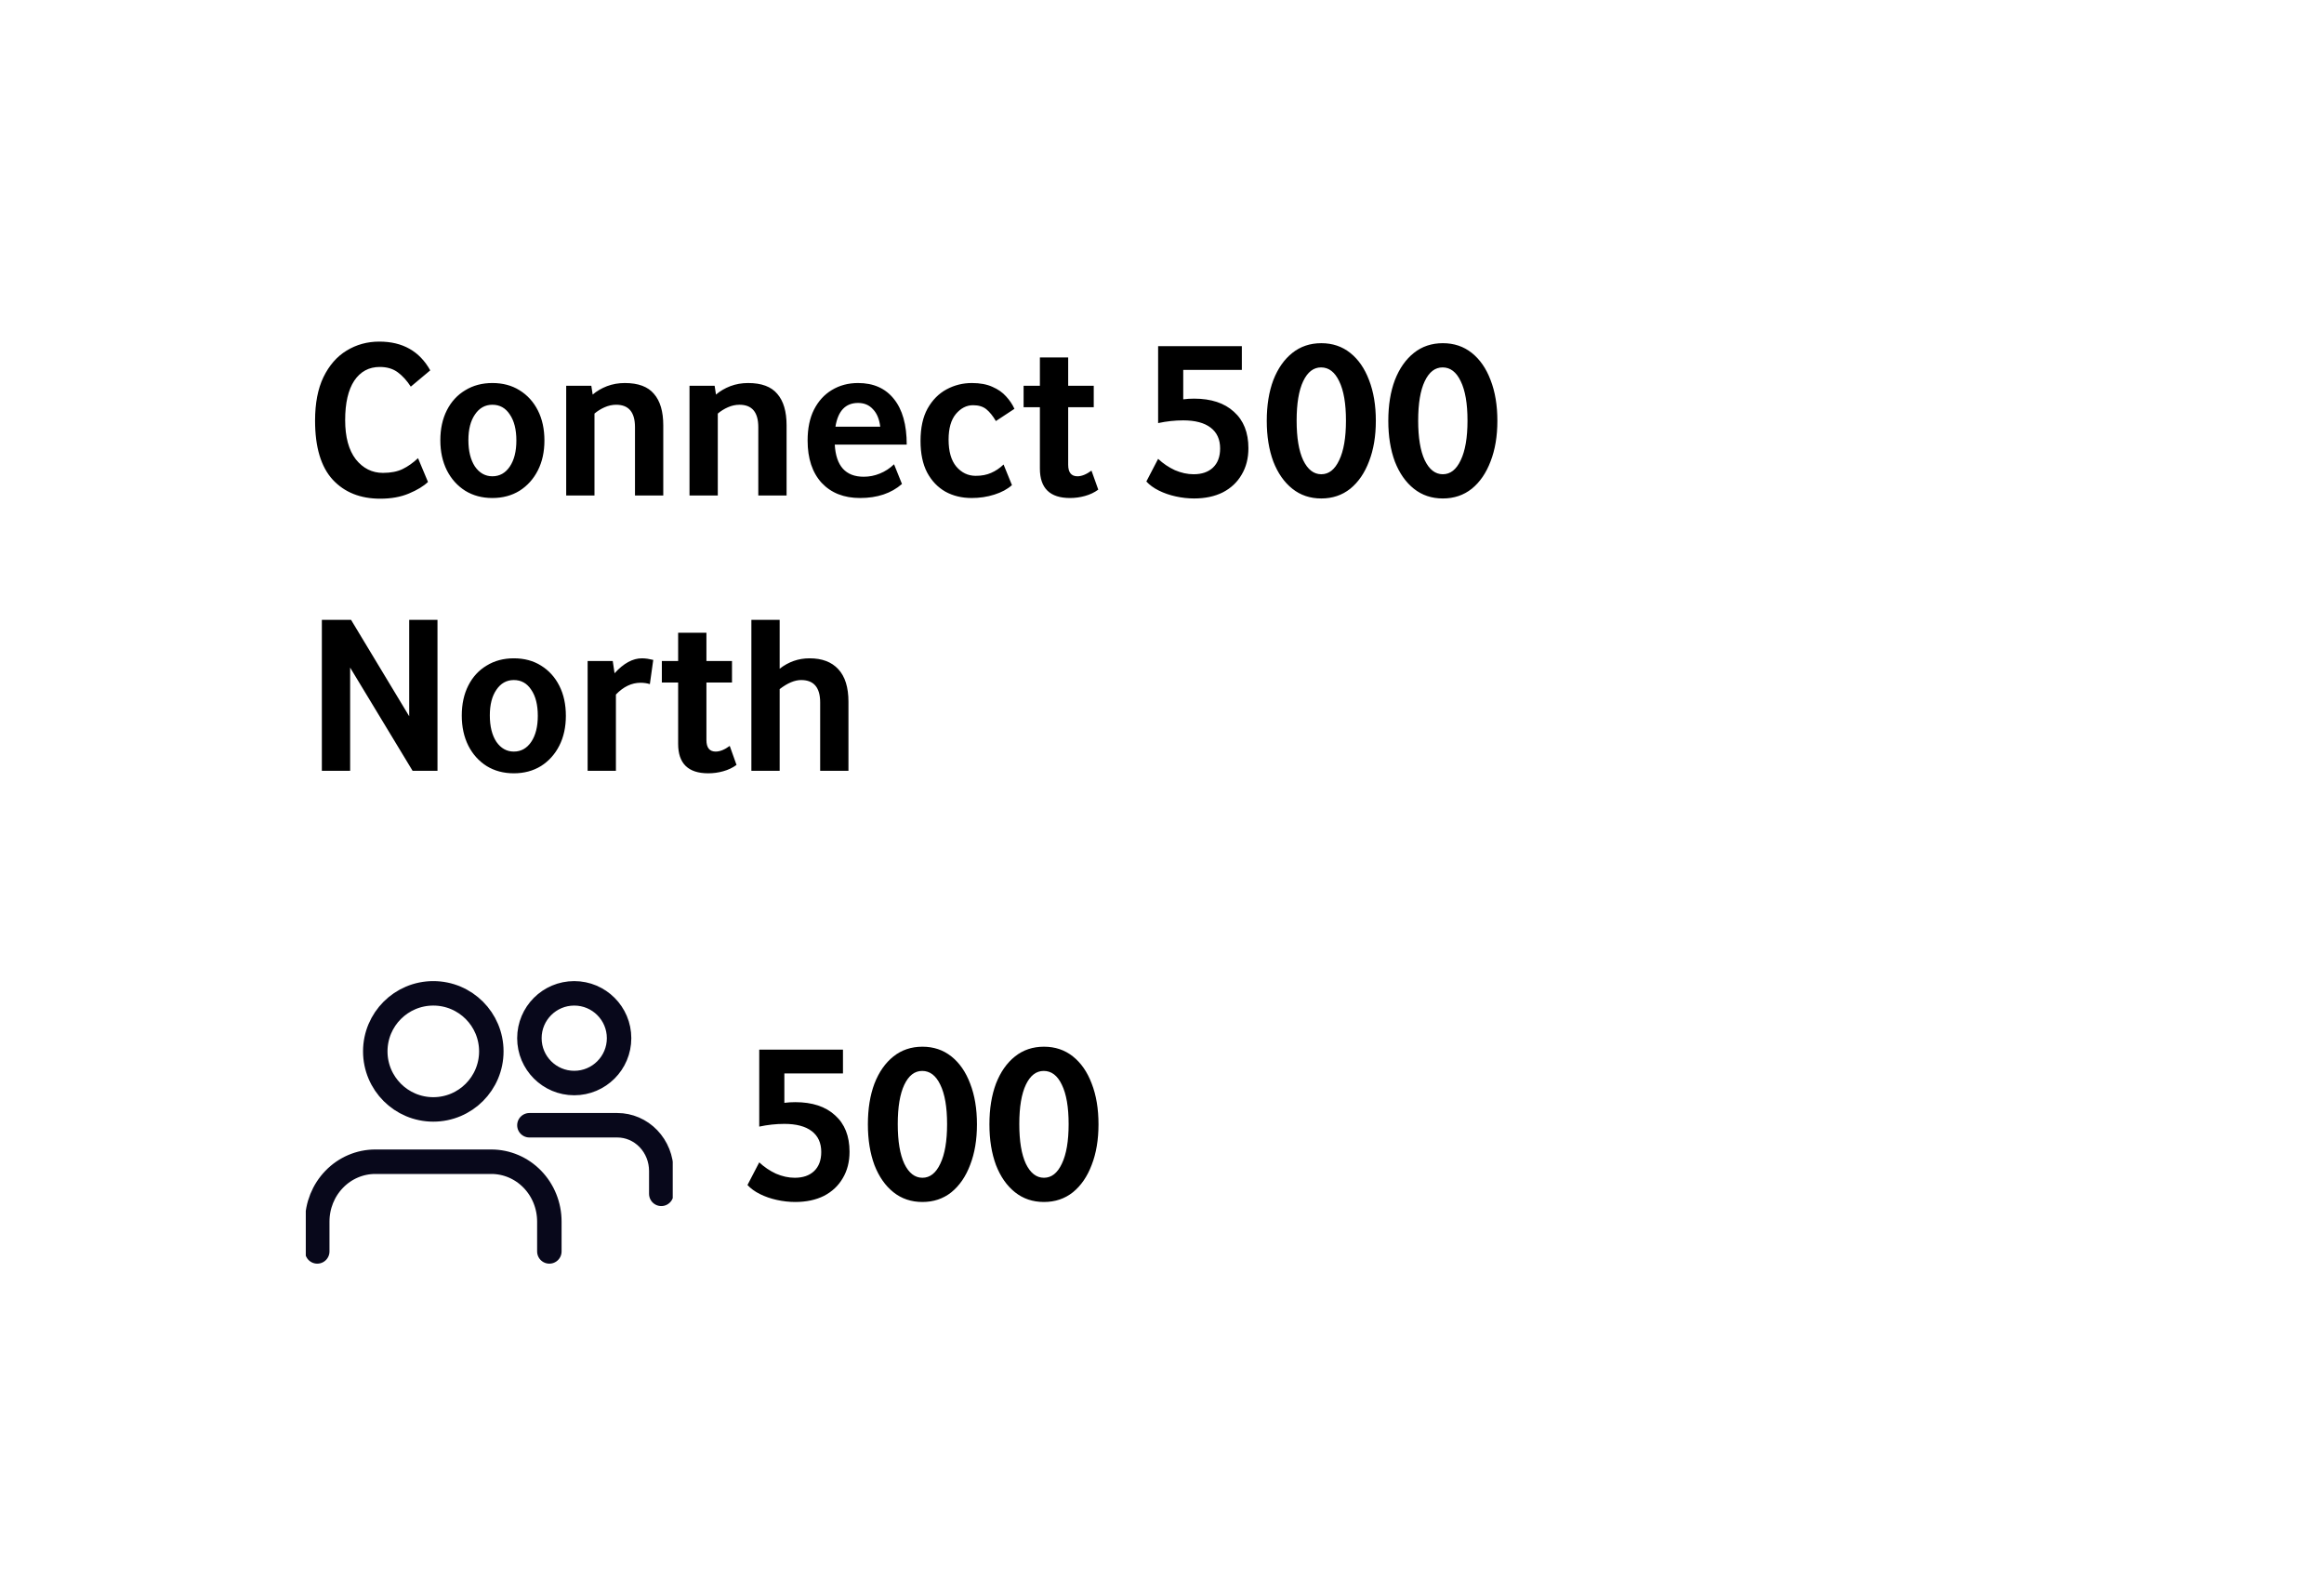
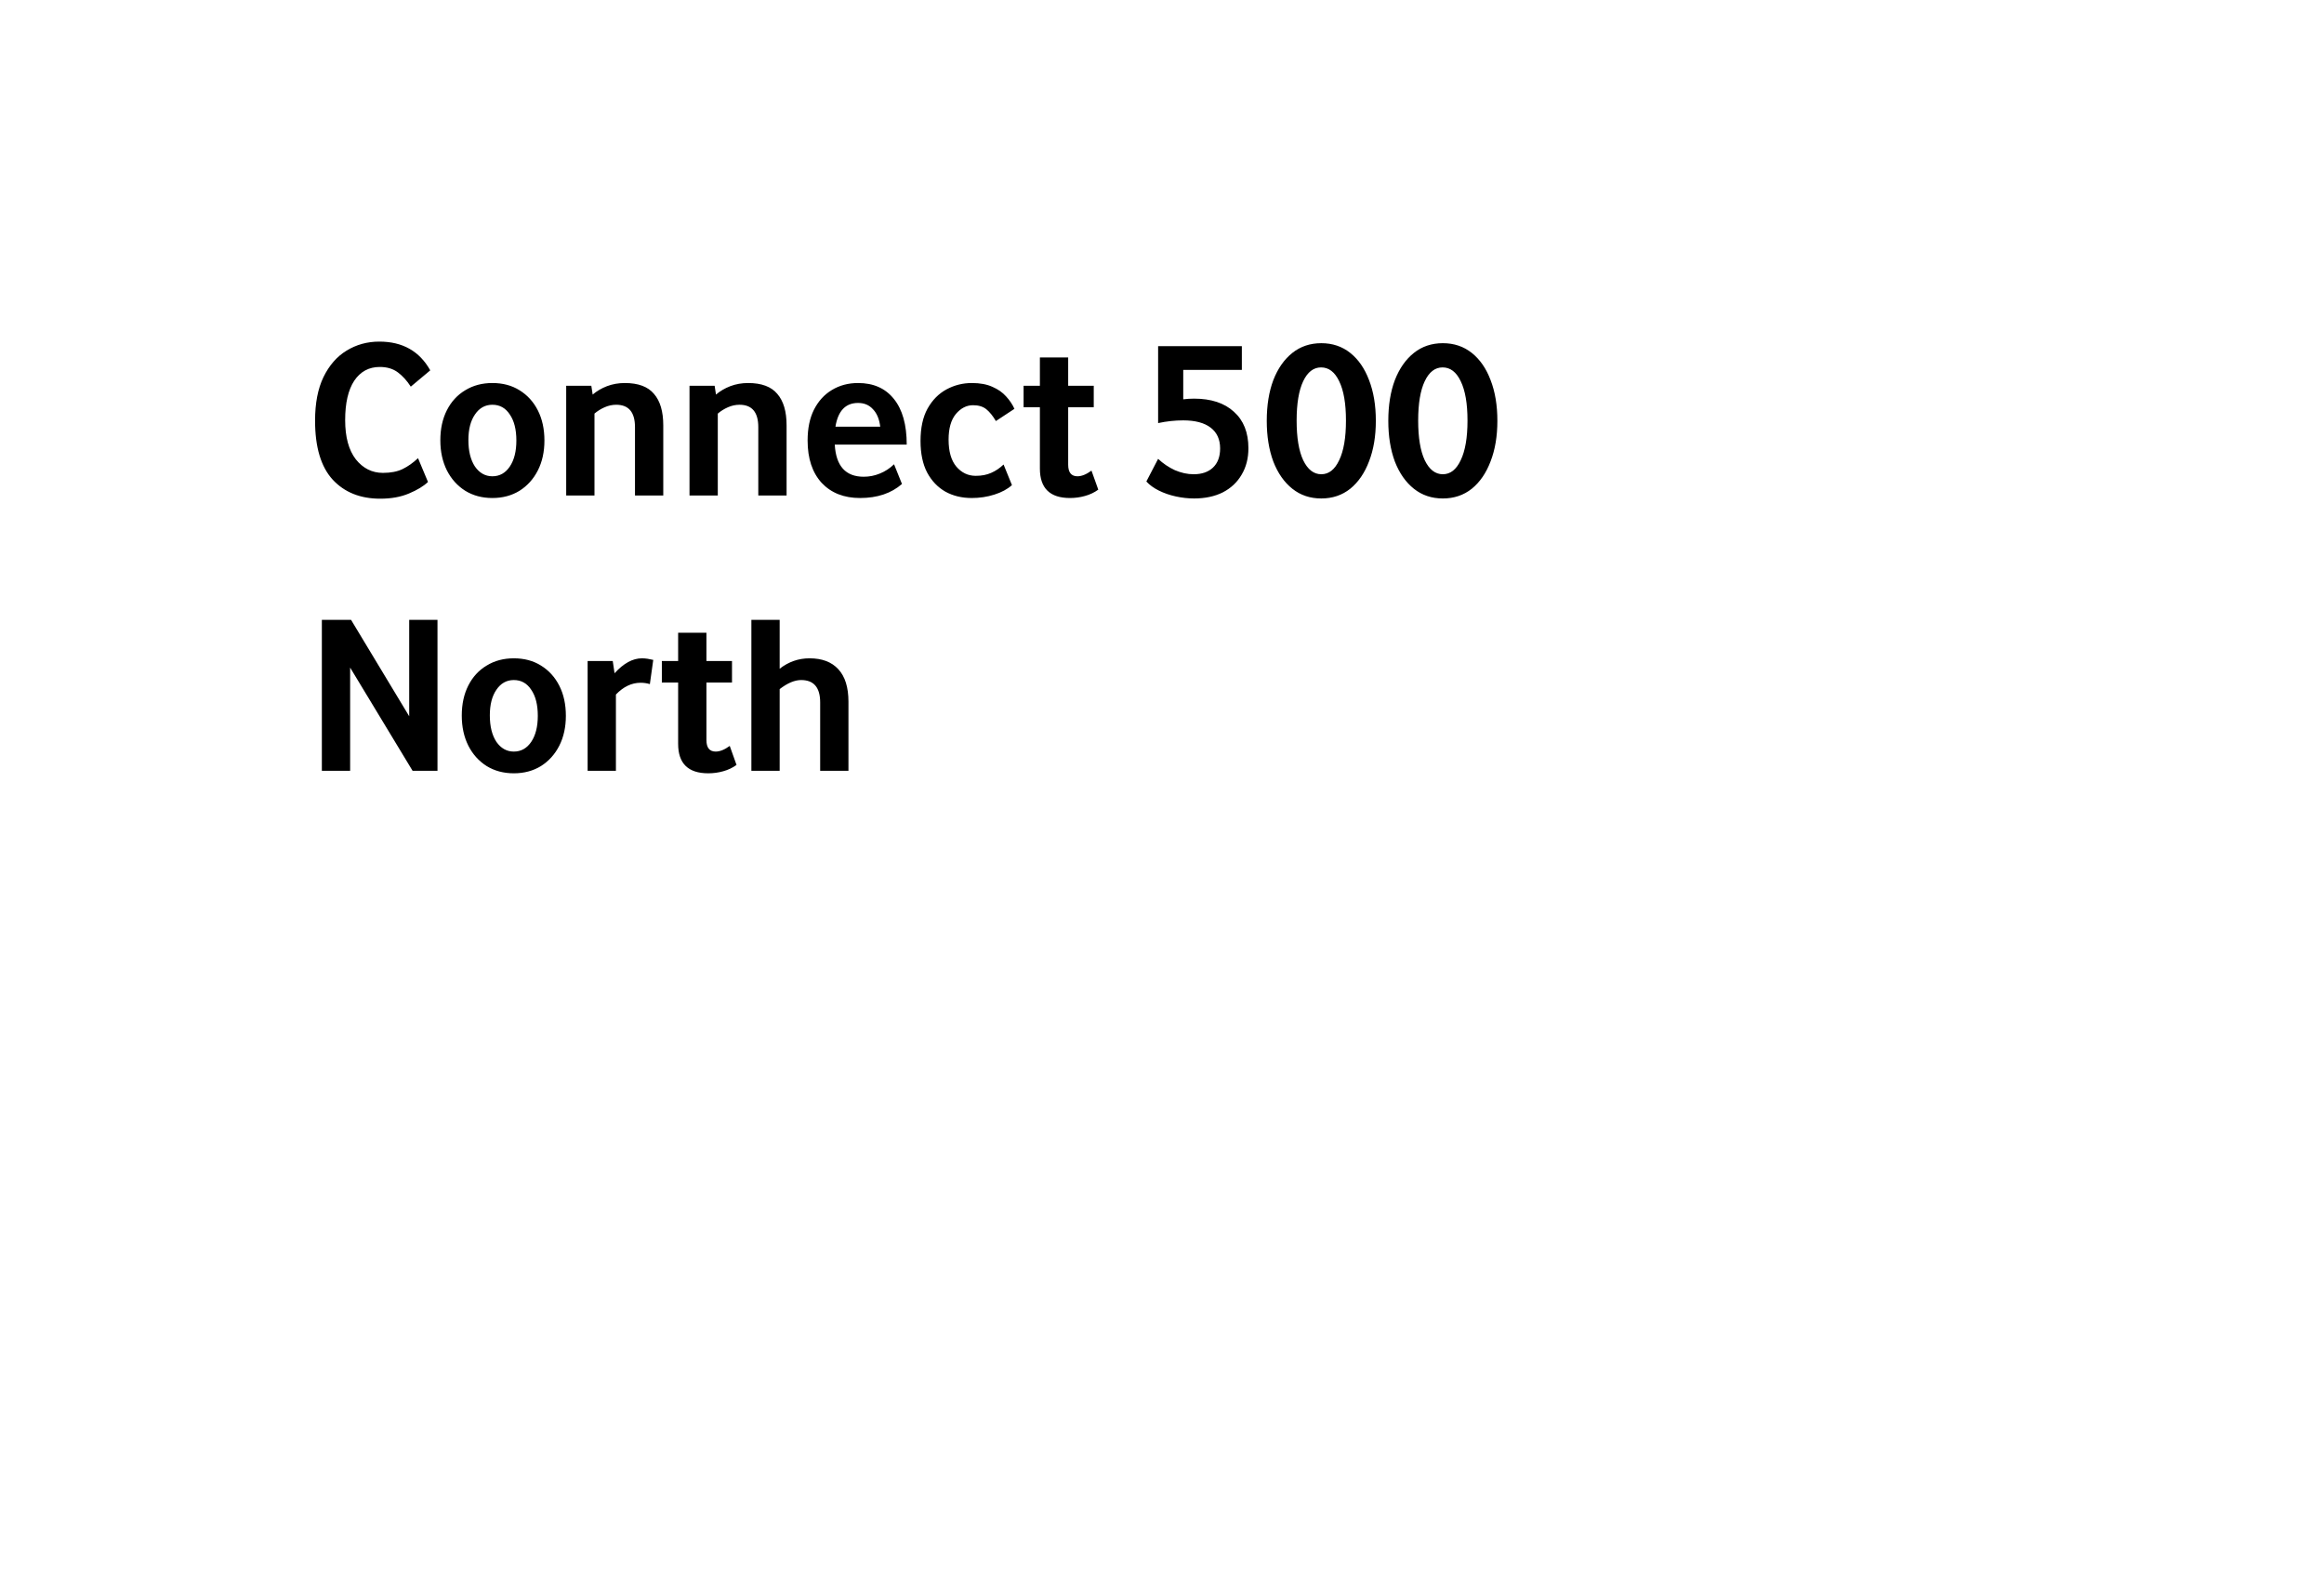
<svg xmlns="http://www.w3.org/2000/svg" width="380" height="260" viewBox="0 0 380 260" fill="none">
-   <rect width="380" height="260" fill="white" />
  <path d="M51.517 68.753C51.517 65.916 51.973 63.548 52.886 61.649C53.823 59.725 55.081 58.282 56.66 57.32C58.263 56.333 60.052 55.84 62.025 55.84C65.824 55.84 68.599 57.406 70.35 60.539L67.168 63.203C66.551 62.241 65.848 61.464 65.059 60.872C64.27 60.28 63.283 59.984 62.099 59.984C60.323 59.984 58.929 60.736 57.918 62.241C56.931 63.746 56.438 65.892 56.438 68.679C56.438 71.442 57.018 73.575 58.177 75.08C59.361 76.56 60.841 77.3 62.617 77.3C63.9 77.3 64.973 77.09 65.836 76.671C66.699 76.252 67.538 75.66 68.352 74.895L69.98 78.78C69.265 79.471 68.229 80.1 66.872 80.667C65.54 81.234 63.974 81.518 62.173 81.518C58.917 81.518 56.327 80.482 54.403 78.41C52.479 76.313 51.517 73.094 51.517 68.753ZM72 71.972C72 70.097 72.358 68.457 73.073 67.051C73.788 65.645 74.787 64.56 76.07 63.795C77.353 63.006 78.833 62.611 80.51 62.611C82.212 62.611 83.692 63.006 84.95 63.795C86.233 64.584 87.232 65.682 87.947 67.088C88.662 68.494 89.02 70.134 89.02 72.009C89.02 73.859 88.662 75.487 87.947 76.893C87.232 78.299 86.233 79.409 84.95 80.223C83.667 81.012 82.187 81.407 80.51 81.407C78.833 81.407 77.353 81.012 76.07 80.223C74.787 79.409 73.788 78.299 73.073 76.893C72.358 75.462 72 73.822 72 71.972ZM76.588 71.935C76.588 73.736 76.946 75.179 77.661 76.264C78.401 77.325 79.351 77.855 80.51 77.855C81.694 77.855 82.644 77.325 83.359 76.264C84.074 75.203 84.432 73.785 84.432 72.009C84.432 70.208 84.074 68.79 83.359 67.754C82.668 66.693 81.719 66.163 80.51 66.163C79.326 66.163 78.376 66.693 77.661 67.754C76.946 68.79 76.588 70.184 76.588 71.935ZM103.827 69.826C103.827 67.384 102.804 66.163 100.756 66.163C100.115 66.163 99.486 66.299 98.87 66.57C98.253 66.841 97.698 67.187 97.204 67.606V81H92.579V63.055H96.686L96.909 64.498C97.575 63.931 98.352 63.474 99.24 63.129C100.152 62.784 101.126 62.611 102.162 62.611C104.358 62.611 105.949 63.203 106.935 64.387C107.947 65.546 108.452 67.261 108.452 69.53V81H103.827V69.826ZM123.99 69.826C123.99 67.384 122.966 66.163 120.919 66.163C120.277 66.163 119.648 66.299 119.032 66.57C118.415 66.841 117.86 67.187 117.367 67.606V81H112.742V63.055H116.849L117.071 64.498C117.737 63.931 118.514 63.474 119.402 63.129C120.314 62.784 121.289 62.611 122.325 62.611C124.52 62.611 126.111 63.203 127.098 64.387C128.109 65.546 128.615 67.261 128.615 69.53V81H123.99V69.826ZM132.053 72.009C132.053 70.036 132.398 68.358 133.089 66.977C133.804 65.571 134.778 64.498 136.012 63.758C137.27 62.993 138.7 62.611 140.304 62.611C142.82 62.611 144.768 63.474 146.15 65.201C147.556 66.928 148.259 69.419 148.259 72.675H136.493C136.69 76.178 138.269 77.929 141.229 77.929C142.141 77.929 143.017 77.756 143.856 77.411C144.719 77.066 145.496 76.56 146.187 75.894L147.482 79.113C145.73 80.642 143.449 81.407 140.637 81.407C137.997 81.407 135.901 80.581 134.347 78.928C132.817 77.251 132.053 74.944 132.053 72.009ZM143.93 69.752C143.782 68.519 143.387 67.569 142.746 66.903C142.129 66.212 141.315 65.867 140.304 65.867C138.256 65.867 137.023 67.162 136.604 69.752H143.93ZM150.517 72.083C150.517 69.937 150.899 68.173 151.664 66.792C152.453 65.386 153.489 64.338 154.772 63.647C156.054 62.956 157.436 62.611 158.916 62.611C160.248 62.611 161.37 62.821 162.283 63.24C163.195 63.635 163.935 64.153 164.503 64.794C165.095 65.435 165.551 66.114 165.872 66.829L162.838 68.827C162.344 67.988 161.826 67.347 161.284 66.903C160.741 66.459 160.013 66.237 159.101 66.237C158.04 66.237 157.103 66.718 156.289 67.68C155.499 68.642 155.105 70.036 155.105 71.861C155.105 73.785 155.524 75.253 156.363 76.264C157.226 77.275 158.287 77.781 159.545 77.781C160.507 77.781 161.345 77.621 162.061 77.3C162.801 76.979 163.479 76.523 164.096 75.931L165.465 79.298C164.725 79.964 163.763 80.482 162.579 80.852C161.419 81.222 160.186 81.407 158.879 81.407C157.275 81.407 155.845 81.062 154.587 80.371C153.329 79.656 152.33 78.607 151.59 77.226C150.874 75.845 150.517 74.13 150.517 72.083ZM170.034 76.597V66.57H167.37V63.055H170.034V58.43H174.659V63.055H178.84V66.57H174.659V75.968C174.659 77.226 175.164 77.855 176.176 77.855C176.866 77.855 177.631 77.547 178.47 76.93L179.58 80.038C178.938 80.507 178.211 80.852 177.397 81.074C176.607 81.296 175.793 81.407 174.955 81.407C171.674 81.407 170.034 79.804 170.034 76.597ZM199.504 73.304C199.504 71.824 198.986 70.689 197.95 69.9C196.914 69.111 195.421 68.716 193.473 68.716C192.116 68.716 190.747 68.864 189.366 69.16V56.58H203.056V60.465H193.473V65.275C194.04 65.201 194.632 65.164 195.249 65.164C198.036 65.164 200.207 65.879 201.761 67.31C203.339 68.716 204.129 70.702 204.129 73.267C204.129 74.92 203.759 76.363 203.019 77.596C202.303 78.829 201.28 79.791 199.948 80.482C198.616 81.148 197.049 81.481 195.249 81.481C194.262 81.481 193.263 81.37 192.252 81.148C191.24 80.926 190.315 80.605 189.477 80.186C188.638 79.767 187.96 79.273 187.442 78.706L189.366 75.006C190.18 75.771 191.092 76.387 192.104 76.856C193.14 77.3 194.163 77.522 195.175 77.522C196.507 77.522 197.555 77.164 198.32 76.449C199.109 75.709 199.504 74.661 199.504 73.304ZM207.13 68.79C207.13 66.249 207.487 64.029 208.203 62.13C208.943 60.231 209.979 58.751 211.311 57.69C212.643 56.629 214.221 56.099 216.047 56.099C217.872 56.099 219.451 56.629 220.783 57.69C222.115 58.751 223.138 60.231 223.854 62.13C224.594 64.029 224.964 66.249 224.964 68.79C224.964 71.306 224.594 73.514 223.854 75.413C223.138 77.312 222.115 78.805 220.783 79.89C219.451 80.951 217.872 81.481 216.047 81.481C214.221 81.481 212.643 80.951 211.311 79.89C209.979 78.829 208.943 77.349 208.203 75.45C207.487 73.526 207.13 71.306 207.13 68.79ZM213.087 62.315C212.371 63.82 212.014 65.966 212.014 68.753C212.014 71.54 212.371 73.699 213.087 75.228C213.827 76.757 214.813 77.522 216.047 77.522C217.28 77.522 218.254 76.757 218.97 75.228C219.71 73.699 220.08 71.54 220.08 68.753C220.08 65.966 219.71 63.82 218.97 62.315C218.254 60.81 217.268 60.058 216.01 60.058C214.776 60.058 213.802 60.81 213.087 62.315ZM227.003 68.79C227.003 66.249 227.36 64.029 228.076 62.13C228.816 60.231 229.852 58.751 231.184 57.69C232.516 56.629 234.094 56.099 235.92 56.099C237.745 56.099 239.324 56.629 240.656 57.69C241.988 58.751 243.011 60.231 243.727 62.13C244.467 64.029 244.837 66.249 244.837 68.79C244.837 71.306 244.467 73.514 243.727 75.413C243.011 77.312 241.988 78.805 240.656 79.89C239.324 80.951 237.745 81.481 235.92 81.481C234.094 81.481 232.516 80.951 231.184 79.89C229.852 78.829 228.816 77.349 228.076 75.45C227.36 73.526 227.003 71.306 227.003 68.79ZM232.96 62.315C232.244 63.82 231.887 65.966 231.887 68.753C231.887 71.54 232.244 73.699 232.96 75.228C233.7 76.757 234.686 77.522 235.92 77.522C237.153 77.522 238.127 76.757 238.843 75.228C239.583 73.699 239.953 71.54 239.953 68.753C239.953 65.966 239.583 63.82 238.843 62.315C238.127 60.81 237.141 60.058 235.883 60.058C234.649 60.058 233.675 60.81 232.96 62.315ZM52.627 101.321H57.4L66.909 117.083V101.321H71.534V126H67.464L57.252 109.128V126H52.627V101.321ZM75.505 116.972C75.505 115.097 75.862 113.457 76.578 112.051C77.293 110.645 78.292 109.56 79.575 108.795C80.858 108.006 82.338 107.611 84.015 107.611C85.717 107.611 87.197 108.006 88.455 108.795C89.737 109.584 90.737 110.682 91.452 112.088C92.167 113.494 92.525 115.134 92.525 117.009C92.525 118.859 92.167 120.487 91.452 121.893C90.737 123.299 89.737 124.409 88.455 125.223C87.172 126.012 85.692 126.407 84.015 126.407C82.338 126.407 80.858 126.012 79.575 125.223C78.292 124.409 77.293 123.299 76.578 121.893C75.862 120.462 75.505 118.822 75.505 116.972ZM80.093 116.935C80.093 118.736 80.451 120.179 81.166 121.264C81.906 122.325 82.856 122.855 84.015 122.855C85.199 122.855 86.148 122.325 86.864 121.264C87.579 120.203 87.937 118.785 87.937 117.009C87.937 115.208 87.579 113.79 86.864 112.754C86.173 111.693 85.224 111.163 84.015 111.163C82.831 111.163 81.881 111.693 81.166 112.754C80.451 113.79 80.093 115.184 80.093 116.935ZM100.709 126H96.084V108.055H100.191L100.487 110.053C101.967 108.425 103.46 107.611 104.964 107.611C105.26 107.611 105.569 107.636 105.889 107.685C106.21 107.734 106.518 107.796 106.814 107.87L106.259 111.829C105.791 111.681 105.285 111.607 104.742 111.607C103.287 111.607 101.943 112.248 100.709 113.531V126ZM110.884 121.597V111.57H108.22V108.055H110.884V103.43H115.509V108.055H119.69V111.57H115.509V120.968C115.509 122.226 116.015 122.855 117.026 122.855C117.717 122.855 118.482 122.547 119.32 121.93L120.43 125.038C119.789 125.507 119.061 125.852 118.247 126.074C117.458 126.296 116.644 126.407 115.805 126.407C112.525 126.407 110.884 124.804 110.884 121.597ZM134.107 114.826C134.107 112.384 133.071 111.163 130.999 111.163C129.938 111.163 128.766 111.656 127.484 112.643V126H122.859V101.321H127.484V109.313C128.939 108.178 130.567 107.611 132.368 107.611C134.415 107.611 135.981 108.203 137.067 109.387C138.177 110.571 138.732 112.347 138.732 114.715V126H134.107V114.826Z" fill="black" />
-   <path d="M134.283 188.304C134.283 186.824 133.765 185.689 132.729 184.9C131.693 184.111 130.201 183.716 128.252 183.716C126.895 183.716 125.526 183.864 124.145 184.16V171.58H137.835V175.465H128.252V180.275C128.819 180.201 129.411 180.164 130.028 180.164C132.815 180.164 134.986 180.879 136.54 182.31C138.119 183.716 138.908 185.702 138.908 188.267C138.908 189.92 138.538 191.363 137.798 192.596C137.083 193.829 136.059 194.791 134.727 195.482C133.395 196.148 131.829 196.481 130.028 196.481C129.041 196.481 128.042 196.37 127.031 196.148C126.02 195.926 125.095 195.605 124.256 195.186C123.417 194.767 122.739 194.273 122.221 193.706L124.145 190.006C124.959 190.771 125.872 191.387 126.883 191.856C127.919 192.3 128.943 192.522 129.954 192.522C131.286 192.522 132.334 192.164 133.099 191.449C133.888 190.709 134.283 189.661 134.283 188.304ZM141.909 183.79C141.909 181.249 142.267 179.029 142.982 177.13C143.722 175.231 144.758 173.751 146.09 172.69C147.422 171.629 149.001 171.099 150.826 171.099C152.651 171.099 154.23 171.629 155.562 172.69C156.894 173.751 157.918 175.231 158.633 177.13C159.373 179.029 159.743 181.249 159.743 183.79C159.743 186.306 159.373 188.514 158.633 190.413C157.918 192.312 156.894 193.805 155.562 194.89C154.23 195.951 152.651 196.481 150.826 196.481C149.001 196.481 147.422 195.951 146.09 194.89C144.758 193.829 143.722 192.349 142.982 190.45C142.267 188.526 141.909 186.306 141.909 183.79ZM147.866 177.315C147.151 178.82 146.793 180.966 146.793 183.753C146.793 186.54 147.151 188.699 147.866 190.228C148.606 191.757 149.593 192.522 150.826 192.522C152.059 192.522 153.034 191.757 153.749 190.228C154.489 188.699 154.859 186.54 154.859 183.753C154.859 180.966 154.489 178.82 153.749 177.315C153.034 175.81 152.047 175.058 150.789 175.058C149.556 175.058 148.581 175.81 147.866 177.315ZM161.782 183.79C161.782 181.249 162.14 179.029 162.855 177.13C163.595 175.231 164.631 173.751 165.963 172.69C167.295 171.629 168.874 171.099 170.699 171.099C172.524 171.099 174.103 171.629 175.435 172.69C176.767 173.751 177.791 175.231 178.506 177.13C179.246 179.029 179.616 181.249 179.616 183.79C179.616 186.306 179.246 188.514 178.506 190.413C177.791 192.312 176.767 193.805 175.435 194.89C174.103 195.951 172.524 196.481 170.699 196.481C168.874 196.481 167.295 195.951 165.963 194.89C164.631 193.829 163.595 192.349 162.855 190.45C162.14 188.526 161.782 186.306 161.782 183.79ZM167.739 177.315C167.024 178.82 166.666 180.966 166.666 183.753C166.666 186.54 167.024 188.699 167.739 190.228C168.479 191.757 169.466 192.522 170.699 192.522C171.932 192.522 172.907 191.757 173.622 190.228C174.362 188.699 174.732 186.54 174.732 183.753C174.732 180.966 174.362 178.82 173.622 177.315C172.907 175.81 171.92 175.058 170.662 175.058C169.429 175.058 168.454 175.81 167.739 177.315Z" fill="black" />
  <g clip-path="url(#clip0_133_4406)">
-     <path d="M86.564 183.938H100.939C102.846 183.938 104.674 184.725 106.022 186.127C107.37 187.529 108.127 189.43 108.127 191.413V195.15M89.825 204.562V199.675C89.825 197.083 88.825 194.596 87.046 192.763C85.267 190.93 82.854 189.9 80.338 189.9H61.362C58.846 189.9 56.433 190.93 54.654 192.763C52.875 194.596 51.875 197.083 51.875 199.675V204.562M86.563 169.706C86.563 173.755 89.845 177.038 93.894 177.038C97.943 177.038 101.226 173.755 101.226 169.706C101.226 165.657 97.943 162.375 93.894 162.375C89.845 162.375 86.563 165.657 86.563 169.706ZM80.337 171.862C80.337 177.102 76.089 181.35 70.849 181.35C65.609 181.35 61.362 177.102 61.362 171.862C61.362 166.623 65.609 162.375 70.849 162.375C76.089 162.375 80.337 166.623 80.337 171.862Z" stroke="#08081B" stroke-width="4" stroke-linecap="round" stroke-linejoin="round" />
-   </g>
+     </g>
  <defs>
    <clipPath id="clip0_133_4406">
-       <rect width="60" height="60" fill="white" transform="translate(50 153)" />
-     </clipPath>
+       </clipPath>
  </defs>
</svg>